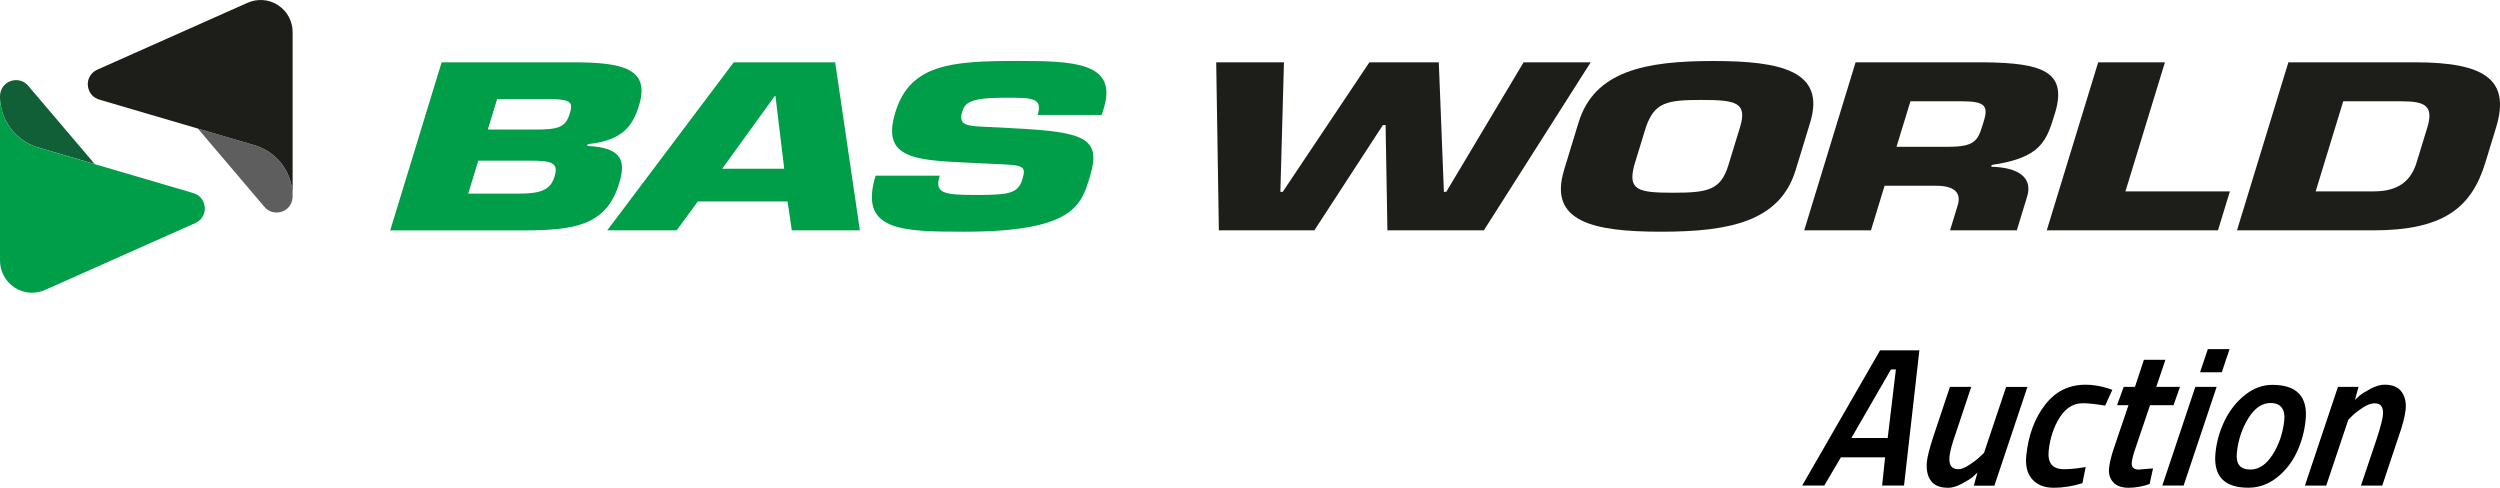
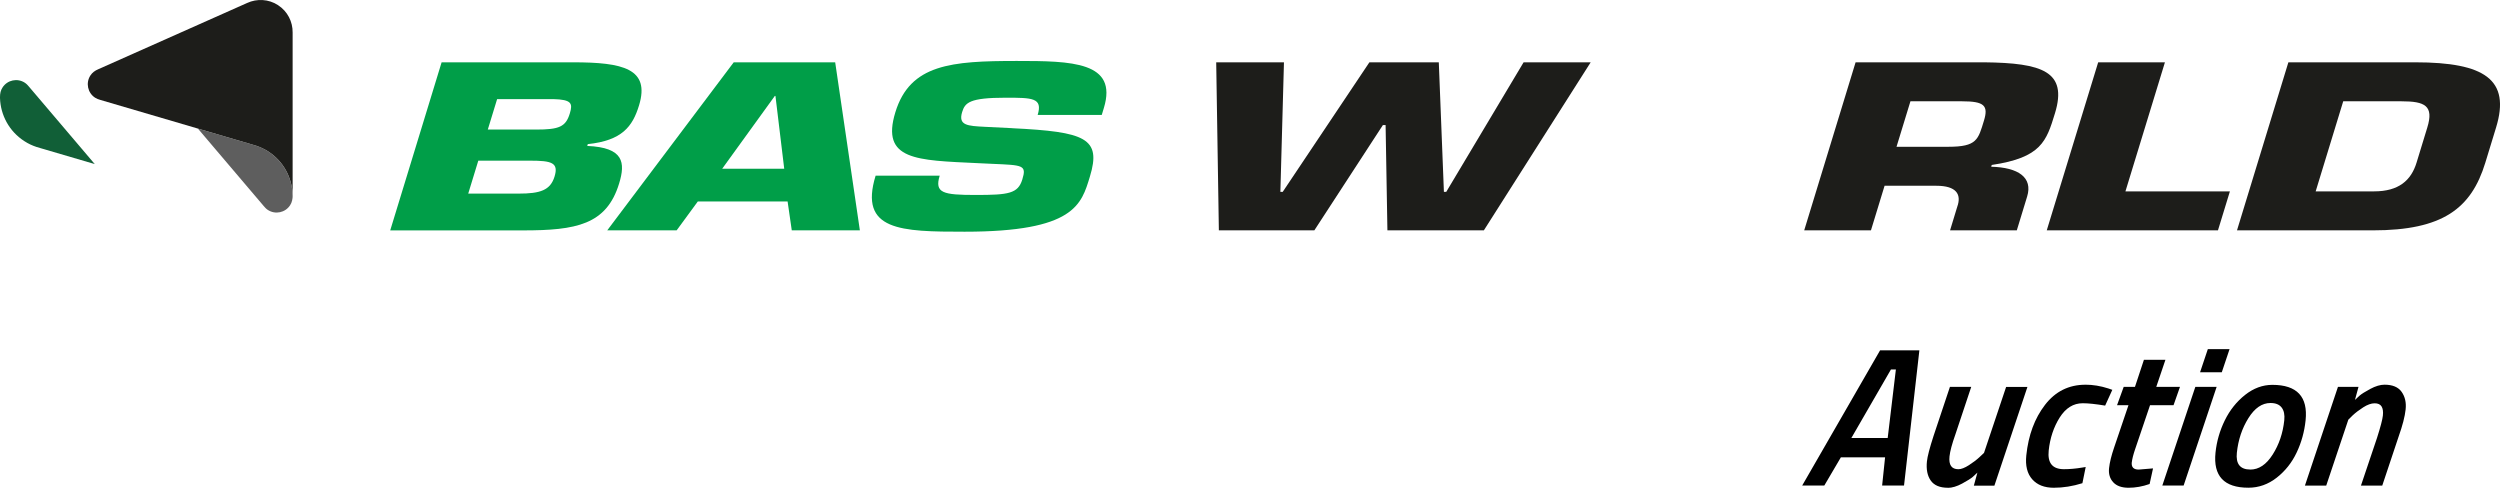
<svg xmlns="http://www.w3.org/2000/svg" id="Layer_2" data-name="Layer 2" viewBox="0 0 592.56 115.61">
  <defs>
    <style>
            .cls-1 {
            fill: #115f37;
            }

            .cls-2 {
            fill: #1d1d1a;
            }

            .cls-3 {
            fill: #5e5e5e;
            }

            .cls-4 {
            fill: #009e48;
            }
        </style>
  </defs>
  <g id="Layer_1-2">
    <g>
      <g>
        <g>
          <polygon class="cls-2" points="361.13 14.77 342.8 45.47 342.24 45.47 341.03 14.77 324.58 14.77 304.04 45.47 303.48 45.47 304.33 14.77 288.27 14.77 288.9 54.6 311.53 54.6 327.78 29.64 328.42 29.64 328.85 54.6 351.71 54.6 377.03 14.77 361.13 14.77" />
          <g>
-             <path class="cls-2" d="M409.67,39.15l2.75-8.98c1.8-5.9-.95-6.48-9.17-6.48s-11.09.58-13.14,6.48l-2.75,8.98c-1.58,5.95.93,6.53,9.16,6.53s11.33-.58,13.15-6.53M370.71,40.32l3.44-11.26c3.75-12.27,15.86-14.6,31.92-14.6s26.73,2.34,22.98,14.6l-3.44,11.26c-3.75,12.27-15.86,14.6-31.91,14.6s-26.73-2.34-22.98-14.6" />
            <path class="cls-2" d="M461.79,34.79c6.8,0,7.08-1.7,8.46-6.21,1.09-3.56.05-4.57-5.17-4.57h-12.26l-3.3,10.78h12.26ZM439.83,14.77h30.53c13.64.16,19.76,2.13,16.72,12.06-2.03,6.64-3.22,10.52-14.99,12.27l-.13.42c6.44.16,9.9,2.55,8.52,7.06l-2.45,8.02h-15.82l1.7-5.58c1.07-2.97-.21-4.99-4.96-4.99h-12.26l-3.23,10.57h-15.82l12.18-39.83Z" />
          </g>
          <polygon class="cls-2" points="497.32 14.77 485.13 54.6 525.71 54.6 528.54 45.36 503.78 45.36 513.14 14.77 497.32 14.77" />
          <path class="cls-2" d="M548.87,45.36h13.84c5.85,0,8.78-2.6,10.07-6.8l2.55-8.34c1.58-5.15-.55-6.21-6.09-6.21h-13.84l-6.53,21.35ZM542.41,14.77h30.06c16.53,0,22.62,4.14,19.16,15.45l-2.55,8.34c-3.33,10.89-10.13,16.04-26.66,16.04h-32.2l12.18-39.83Z" />
        </g>
        <g>
          <path class="cls-4" d="M104.68,14.77h31.16c11.79,0,18.29,1.49,15.63,10.2-1.54,5.05-4.05,8.34-12.15,9.19l-.13.43c8.67.37,9.08,3.93,7.55,8.92-2.99,9.77-10.2,11.1-22.77,11.1h-31.48l12.18-39.83ZM110.98,45.89h11.95c5.14,0,7.52-.8,8.51-4.04,1.01-3.29-.66-3.77-5.81-3.77h-12.26l-2.39,7.81ZM115.62,30.71h11.39c5.54,0,7.08-.64,8.05-3.82.73-2.39.45-3.29-3.94-3.4h-13.29l-2.21,7.22Z" />
          <path class="cls-4" d="M165.4,47.75l-5.02,6.85h-16.45l29.98-39.83h24.05l5.85,39.83h-16.14l-.99-6.85h-21.28ZM183.81,22.74h-.16l-12.48,17.26h14.71l-2.08-17.26Z" />
          <path class="cls-4" d="M239.93,30.39c17.3.85,21.2,2.33,18.4,11.47-2.01,6.58-3.6,13.06-29.7,13.06-15.11,0-25.09-.21-21.09-13.28h15.19c-1.27,4.14.82,4.57,8.57,4.57s9.98-.32,11.01-3.66c1.06-3.45.17-3.4-7.17-3.72l-3.43-.16c-14.42-.69-22.98-.64-19.49-12.06,3.49-11.41,13.29-12.16,28.79-12.16,12.97,0,24,.16,20.63,11.15l-.5,1.65h-15.19c1.25-4.09-1.28-4.09-7.61-4.09-8.54,0-9.61,1.17-10.29,3.4-.97,3.18,1.29,3.29,5.41,3.5l6.47.32Z" />
        </g>
        <g>
          <g>
            <path class="cls-3" d="M69.37,46.34c0,.75-.14,1.6-.61,2.31-1.14,1.76-3.5,2.26-5.26,1.12-.39-.25-.72-.61-.97-.91,0,0-6.93-8.16-11.56-13.6-2.31-2.72-4.05-4.77-4.06-4.78,4.44,1.3,8.92,2.62,12.84,3.77.33.1.65.19.97.29.99.33,1.97.78,2.88,1.38,3.61,2.35,5.62,6.22,5.75,10.22v.2Z" />
            <path class="cls-2" d="M65.91,1.23c2.27,1.47,3.48,3.95,3.45,6.47v29.38s0,8.97,0,9.06c-.13-4-2.14-7.88-5.75-10.22-.92-.6-1.89-1.04-2.88-1.38-.32-.09-.64-.19-.97-.29-3.93-1.15-8.41-2.47-12.84-3.77-11.73-3.44-23.15-6.8-23.15-6.8-.41-.12-.84-.27-1.23-.52-1.76-1.14-2.26-3.5-1.12-5.26.46-.71,1.09-1.16,1.87-1.49L58.59.7c2.29-1.05,5.05-.95,7.32.52h0Z" />
          </g>
          <g>
            <path class="cls-1" d="M0,23.03c0-.86.14-1.6.61-2.31,1.14-1.76,3.5-2.26,5.26-1.12.39.25.72.61.97.91,0,0,6.93,8.16,11.56,13.6,2.31,2.72,4.05,4.77,4.06,4.78-4.44-1.3-8.92-2.62-12.84-3.77-.33-.1-.65-.19-.97-.29-.99-.33-1.97-.78-2.88-1.38C2.14,31.11.13,27.24,0,23.24v-.2Z" />
-             <path class="cls-4" d="M3.46,68.15C1.19,66.67-.03,64.2,0,61.68v-29.38s0-8.97,0-9.06c.13,4,2.14,7.88,5.75,10.22.92.6,1.89,1.04,2.88,1.38.32.09.64.19.97.29,3.93,1.15,8.41,2.47,12.84,3.77,11.73,3.44,23.15,6.8,23.15,6.8.41.12.84.27,1.23.52,1.76,1.14,2.26,3.5,1.12,5.26-.46.71-.99,1.08-1.87,1.49l-35.3,15.71c-2.29,1.05-5.05.95-7.32-.52h0Z" />
          </g>
        </g>
      </g>
      <g>
        <path d="M446.11,115.09l.7-6.69h-10.48l-3.93,6.69h-5.24l18.47-32.06h9.31l-3.64,32.06h-5.2ZM448.2,87.57l-9.38,16.24h8.61l1.94-16.24h-1.17Z" />
        <path d="M461.69,115.61c-1.9,0-3.26-.57-4.06-1.71-.8-1.14-1.1-2.66-.9-4.56.12-1.15.64-3.15,1.56-5.99l3.89-11.65h5.05l-3.76,11.28c-.8,2.25-1.26,3.98-1.39,5.2-.21,2.03.49,3.04,2.11,3.04.66,0,1.49-.32,2.49-.96,1-.64,1.85-1.29,2.54-1.94l1.04-.98,5.24-15.63h5.05l-7.83,23.4h-4.87l.84-3.09c-.28.28-.64.62-1.09,1.01s-1.29.92-2.53,1.59c-1.24.67-2.37,1.01-3.4,1.01Z" />
        <path d="M494.29,91.18c1.78,0,3.59.3,5.43.89l.95.33-1.7,3.74c-2.21-.37-3.98-.56-5.32-.56-2.21,0-4.03,1.13-5.46,3.39-1.42,2.26-2.29,4.87-2.6,7.82-.31,2.95.89,4.42,3.61,4.42,1.34,0,2.77-.12,4.3-.38l.86-.14-.78,3.84c-2.29.72-4.55,1.08-6.78,1.08s-3.94-.67-5.12-2.01c-1.19-1.34-1.65-3.23-1.4-5.66.5-4.8,1.98-8.8,4.44-11.98,2.45-3.18,5.65-4.77,9.58-4.77Z" />
        <path d="M505.28,109.57c-.12,1.16.43,1.73,1.64,1.73l3.4-.28-.81,3.7c-1.68.59-3.34.89-4.98.89s-2.86-.44-3.65-1.31c-.8-.87-1.13-1.99-.98-3.35s.55-3,1.22-4.94l3.38-9.97h-2.71l1.58-4.35h2.67l2.12-6.41h5.1l-2.17,6.41h5.62l-1.53,4.35h-5.57l-3.52,10.39c-.45,1.31-.71,2.36-.8,3.13Z" />
        <path d="M512.52,115.09l7.83-23.4h5.05l-7.83,23.4h-5.05ZM521.47,88.23l1.84-5.48h5.15l-1.84,5.48h-5.15Z" />
        <path d="M538.61,91.22c5.83,0,8.46,2.81,7.87,8.42-.28,2.68-.98,5.22-2.11,7.6-1.12,2.39-2.7,4.38-4.72,5.97-2.02,1.59-4.27,2.39-6.73,2.39-5.77,0-8.37-2.78-7.79-8.33.28-2.68,1.02-5.23,2.21-7.65,1.19-2.42,2.79-4.42,4.79-6.01,2.01-1.59,4.17-2.39,6.47-2.39ZM533.37,111.3c2.03,0,3.8-1.18,5.31-3.56,1.51-2.37,2.43-5.08,2.75-8.14.13-1.28-.07-2.28-.62-3s-1.43-1.08-2.65-1.08c-2,0-3.75,1.2-5.24,3.6-1.5,2.4-2.41,5.13-2.73,8.19-.28,2.65.78,3.98,3.19,3.98Z" />
        <path d="M565.19,91.18c1.9,0,3.26.57,4.06,1.71s1.12,2.53.94,4.17c-.17,1.64-.72,3.77-1.65,6.39l-3.89,11.65h-5.05l3.8-11.28c.84-2.62,1.3-4.4,1.4-5.33.1-.94,0-1.65-.31-2.15-.31-.5-.86-.75-1.65-.75s-1.7.32-2.7.96c-1,.64-1.85,1.29-2.54,1.94l-.99.98-5.24,15.63h-5.05l7.83-23.4h4.87l-.84,3.09c.28-.28.64-.62,1.09-1.01.45-.39,1.29-.92,2.53-1.59,1.24-.67,2.38-1.01,3.4-1.01Z" />
      </g>
    </g>
  </g>
</svg>